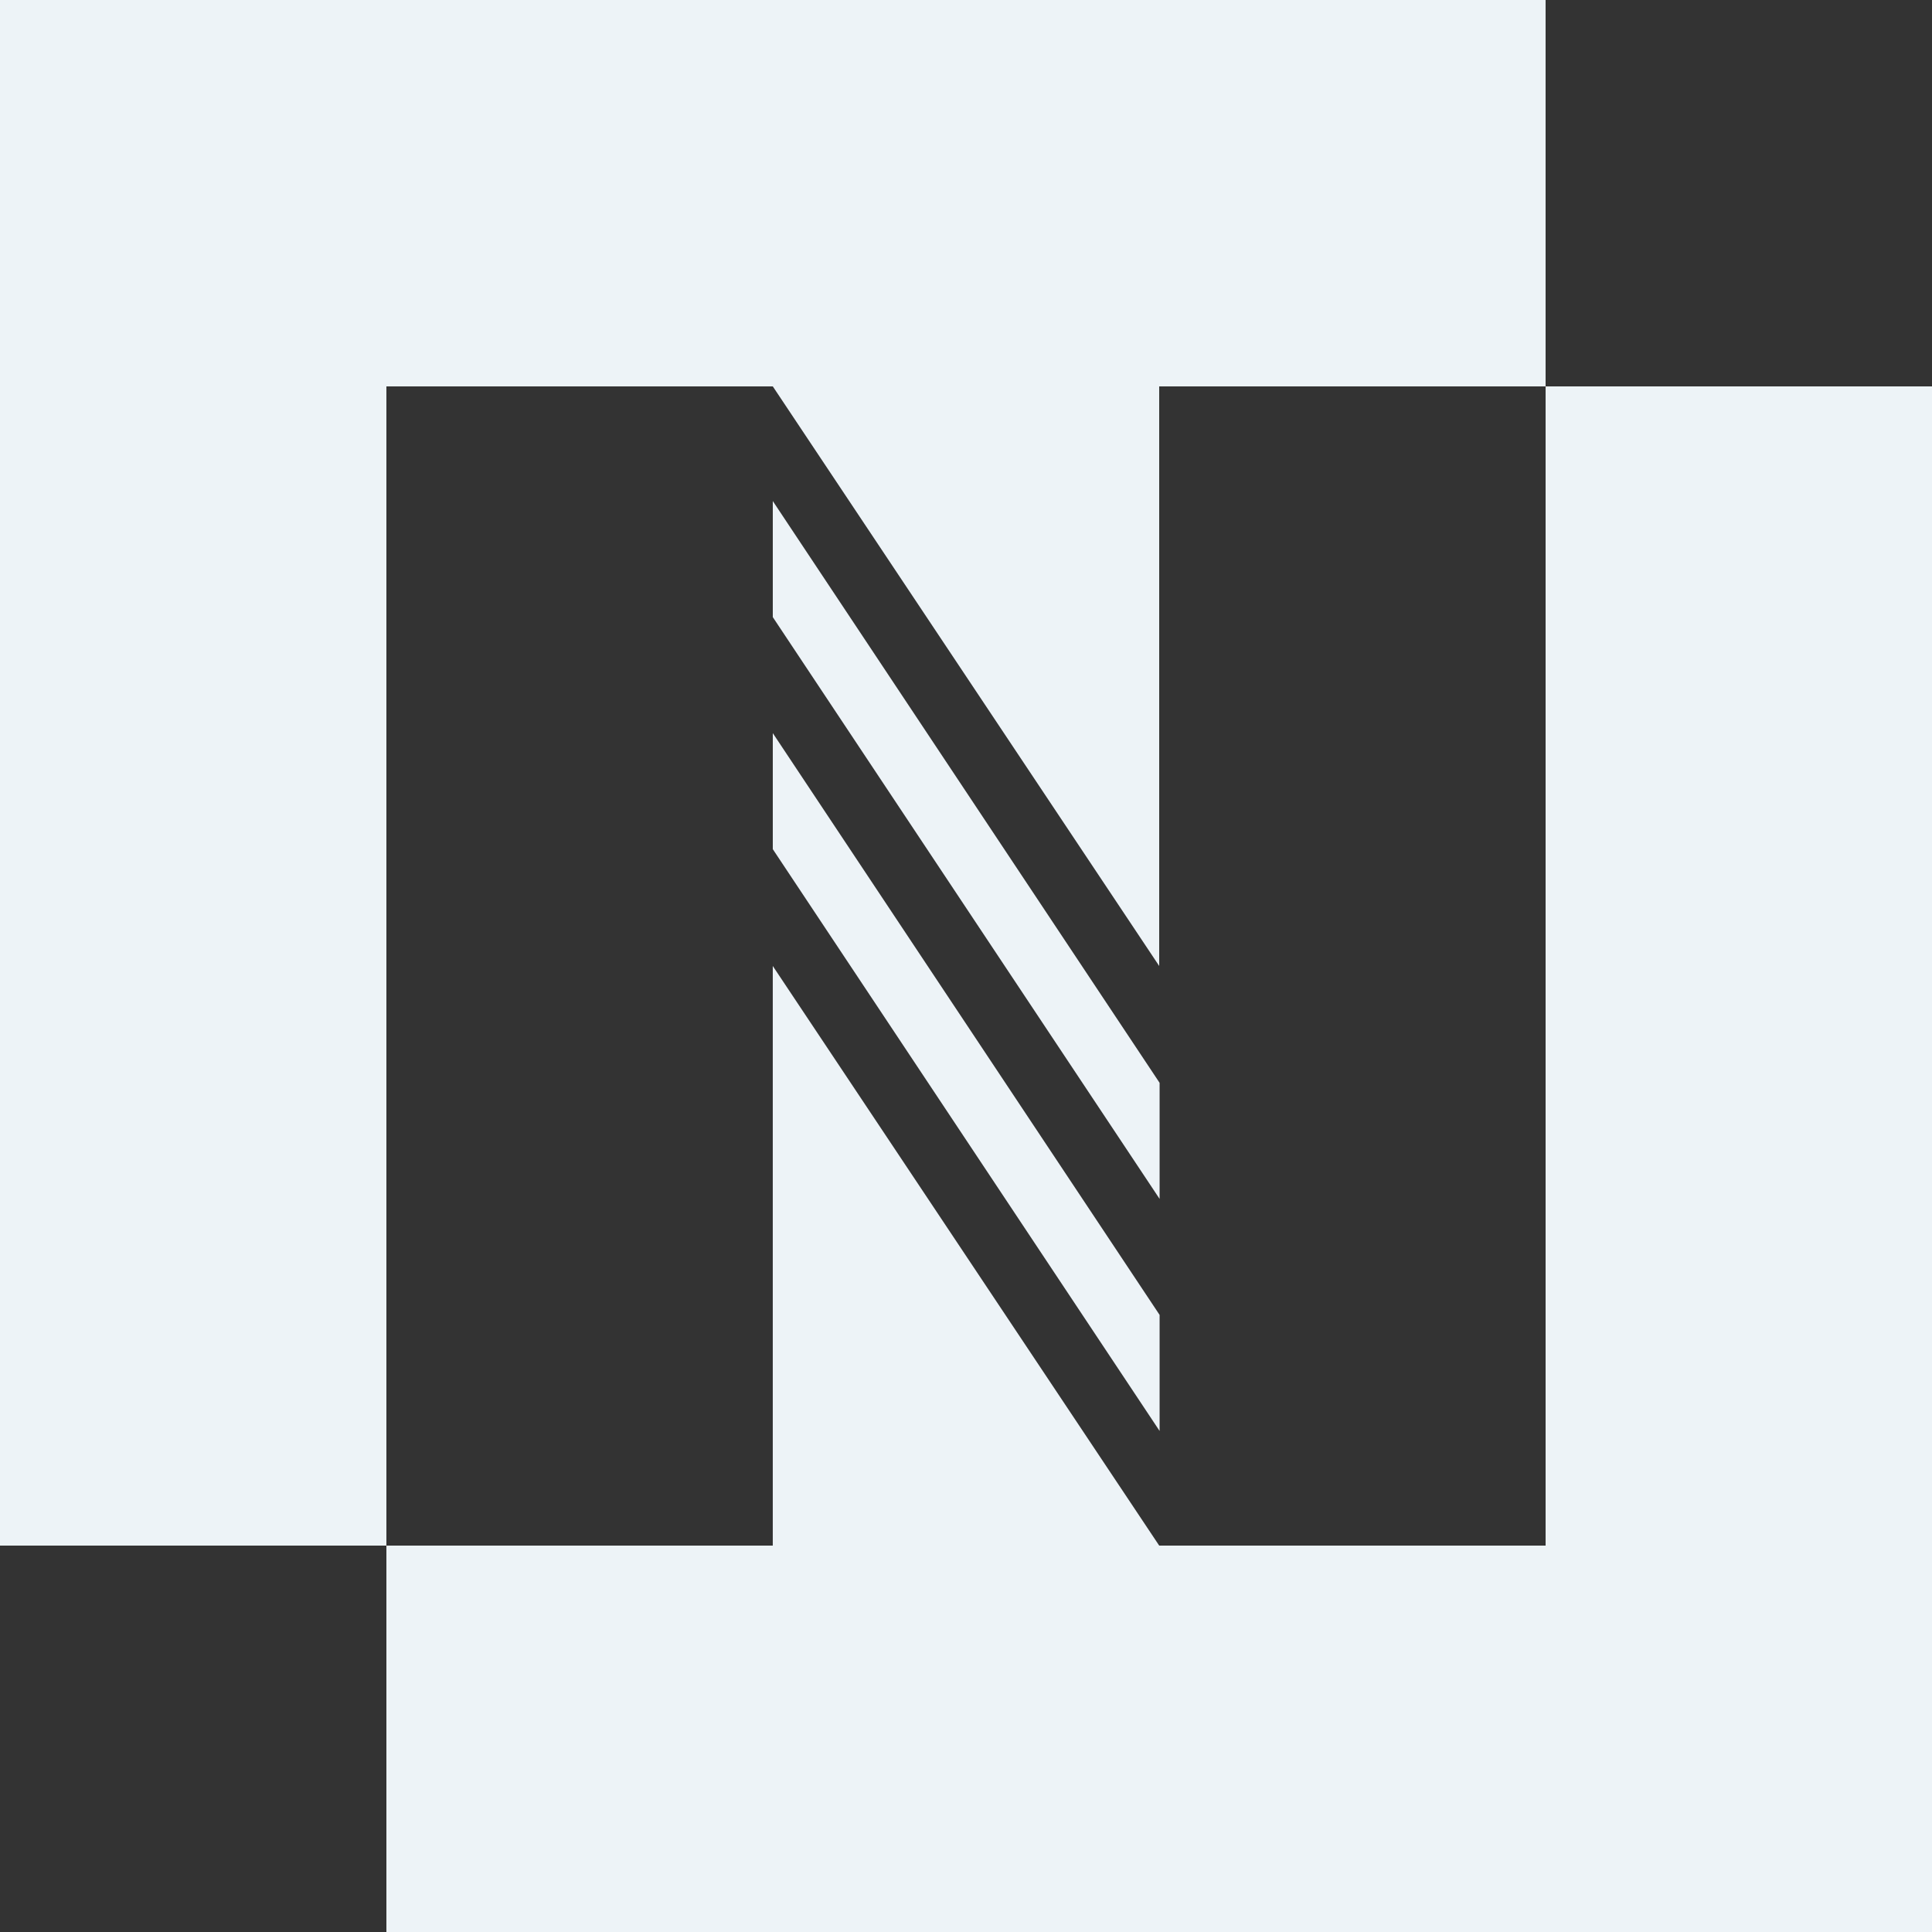
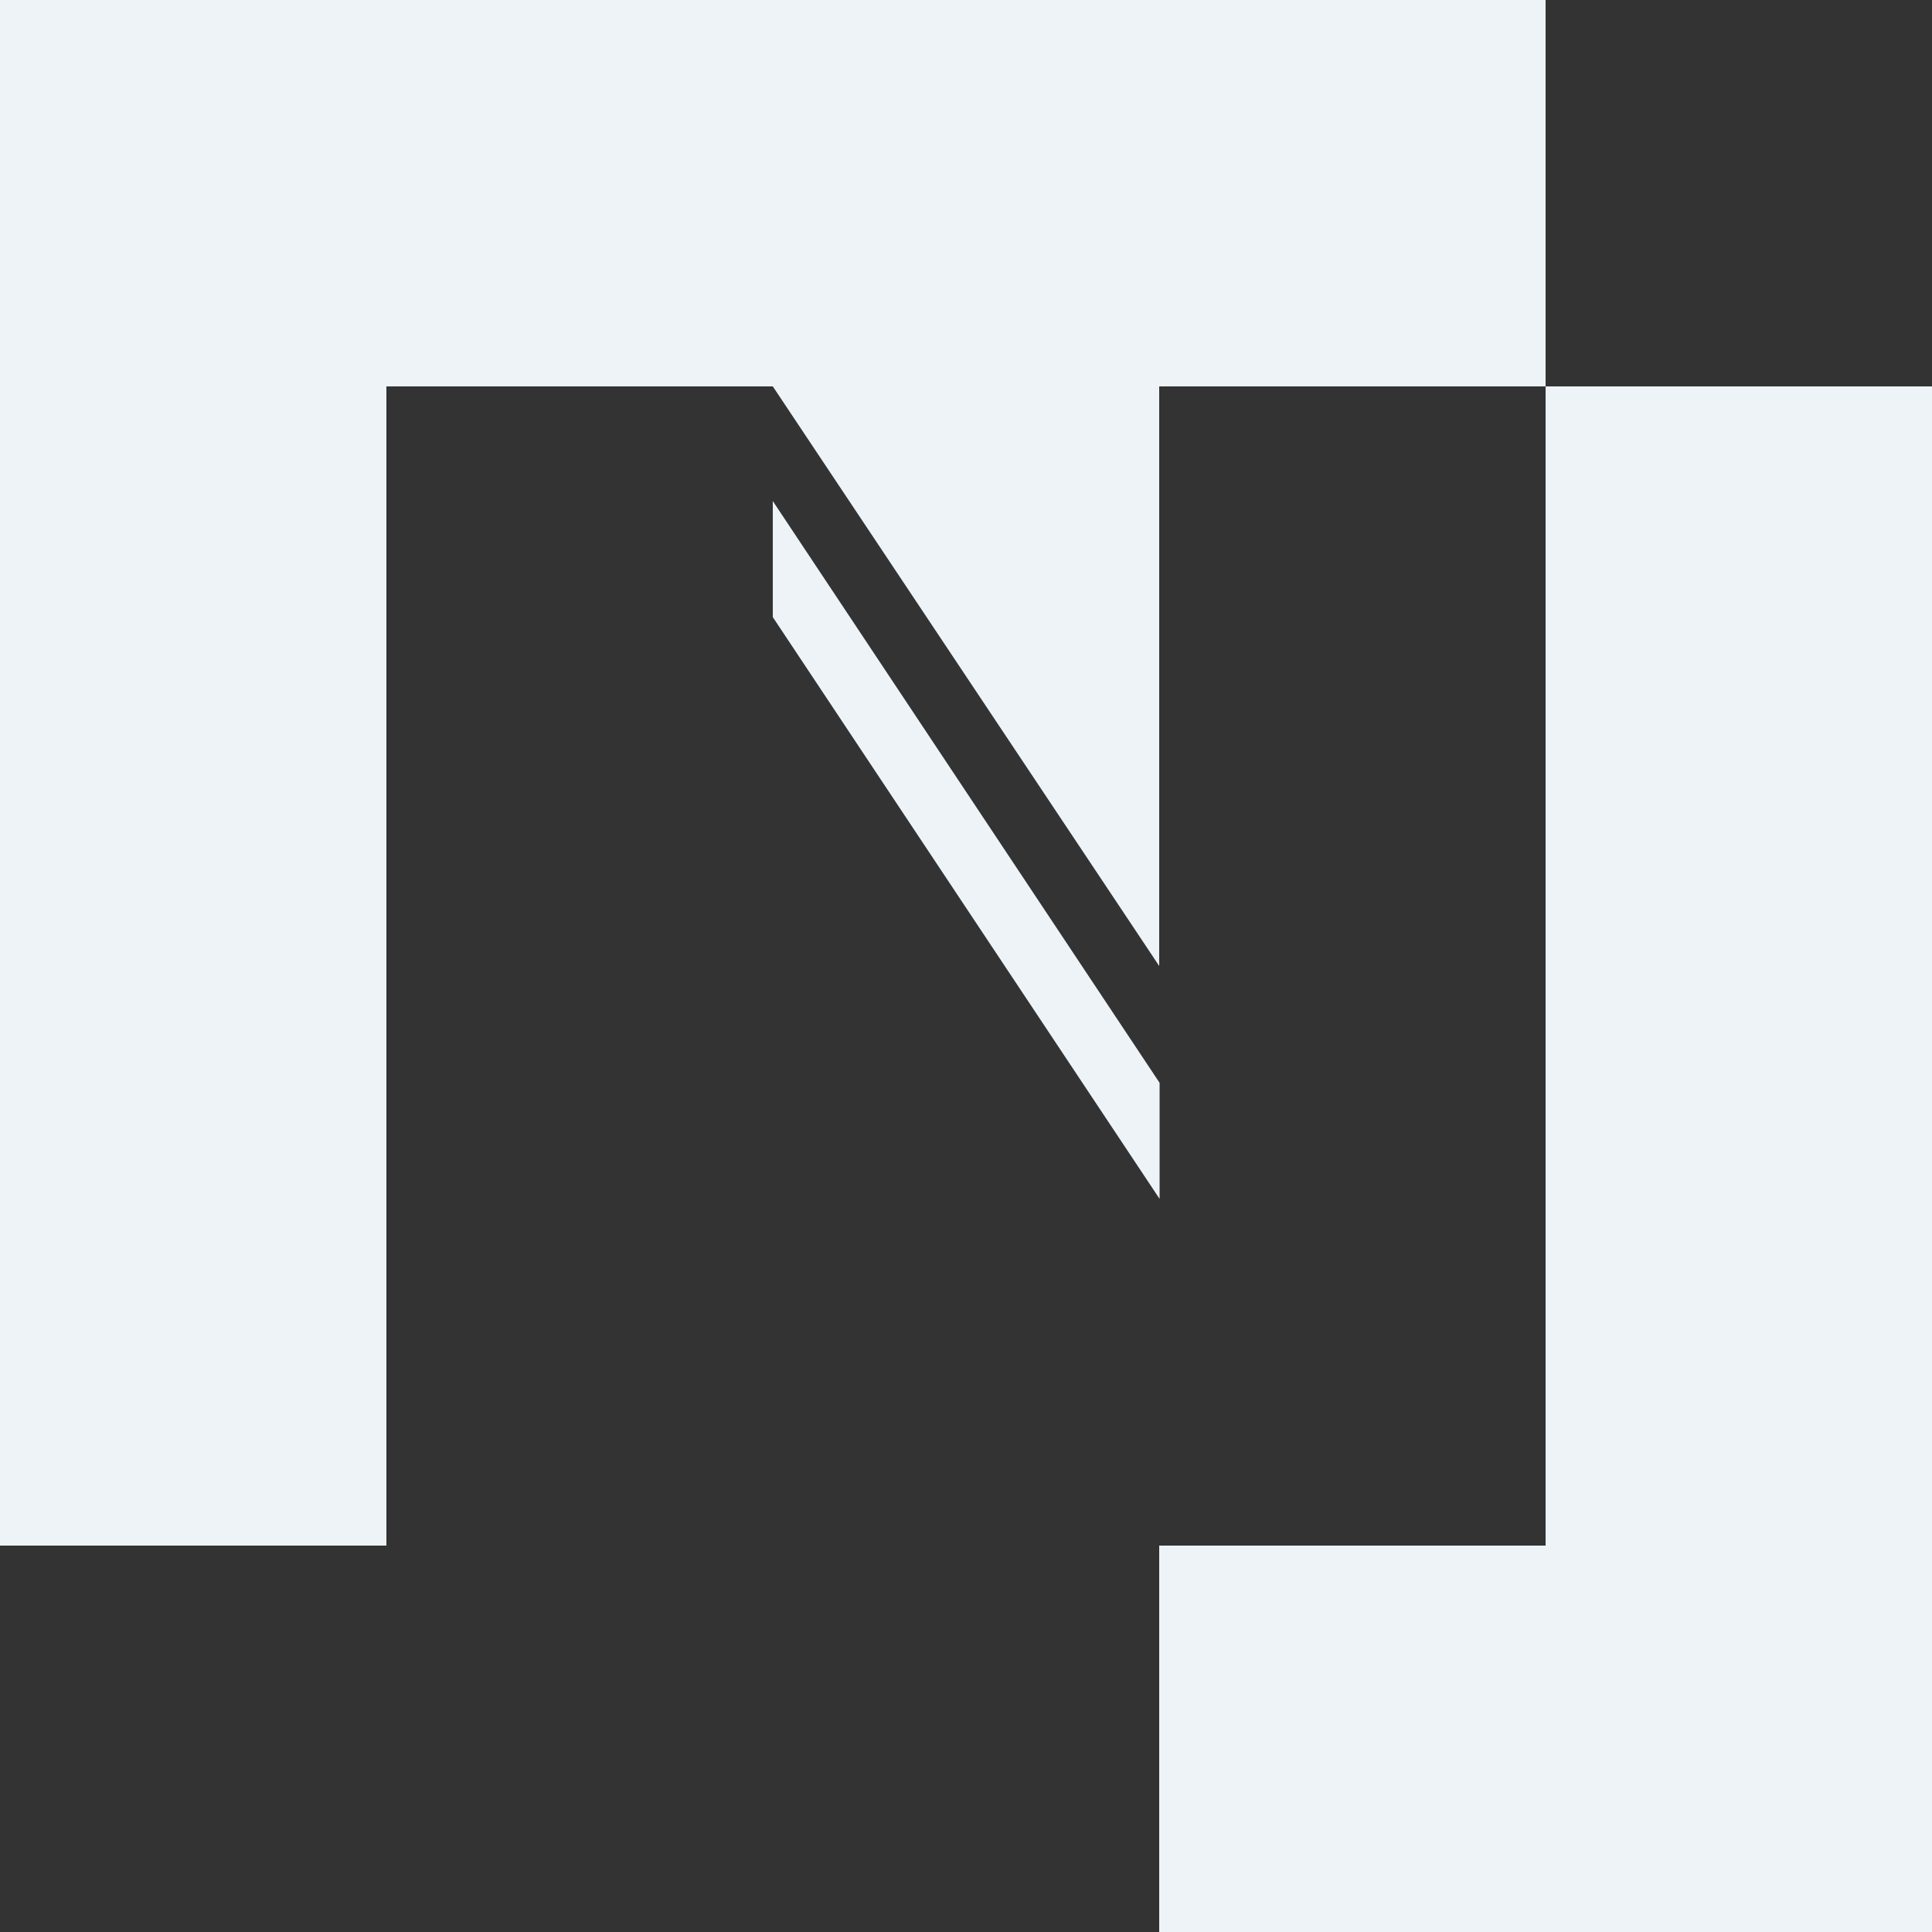
<svg xmlns="http://www.w3.org/2000/svg" width="291.451" height="291.45" viewBox="0 0 291.451 291.45">
  <rect x="0" y="0" width="291.451" height="291.45" fill="#333333" stroke="none" />
  <g id="bg" transform="translate(0 0)">
    <path id="パス_112" data-name="パス 112" d="M0,0V233.161H58.29V58.29h58.29l58.29,87.434V58.29h58.29V0Z" transform="translate(0 0)" fill="#edf3f7" />
-     <path id="パス_113" data-name="パス 113" d="M192.216,17.345V192.216h-58.29L75.632,104.779v87.437H17.345v58.29H250.506V17.345Z" transform="translate(40.945 40.945)" fill="#edf3f7" />
+     <path id="パス_113" data-name="パス 113" d="M192.216,17.345V192.216h-58.29v87.437H17.345v58.29H250.506V17.345Z" transform="translate(40.945 40.945)" fill="#edf3f7" />
    <path id="パス_114" data-name="パス 114" d="M34.69,40l58.351,87.766V110.258L34.69,22.491Z" transform="translate(81.89 53.094)" fill="#edf3f7" />
-     <path id="パス_115" data-name="パス 115" d="M34.69,50.415l58.351,87.766V120.675L34.69,32.909Z" transform="translate(81.89 77.686)" fill="#edf3f7" />
  </g>
</svg>